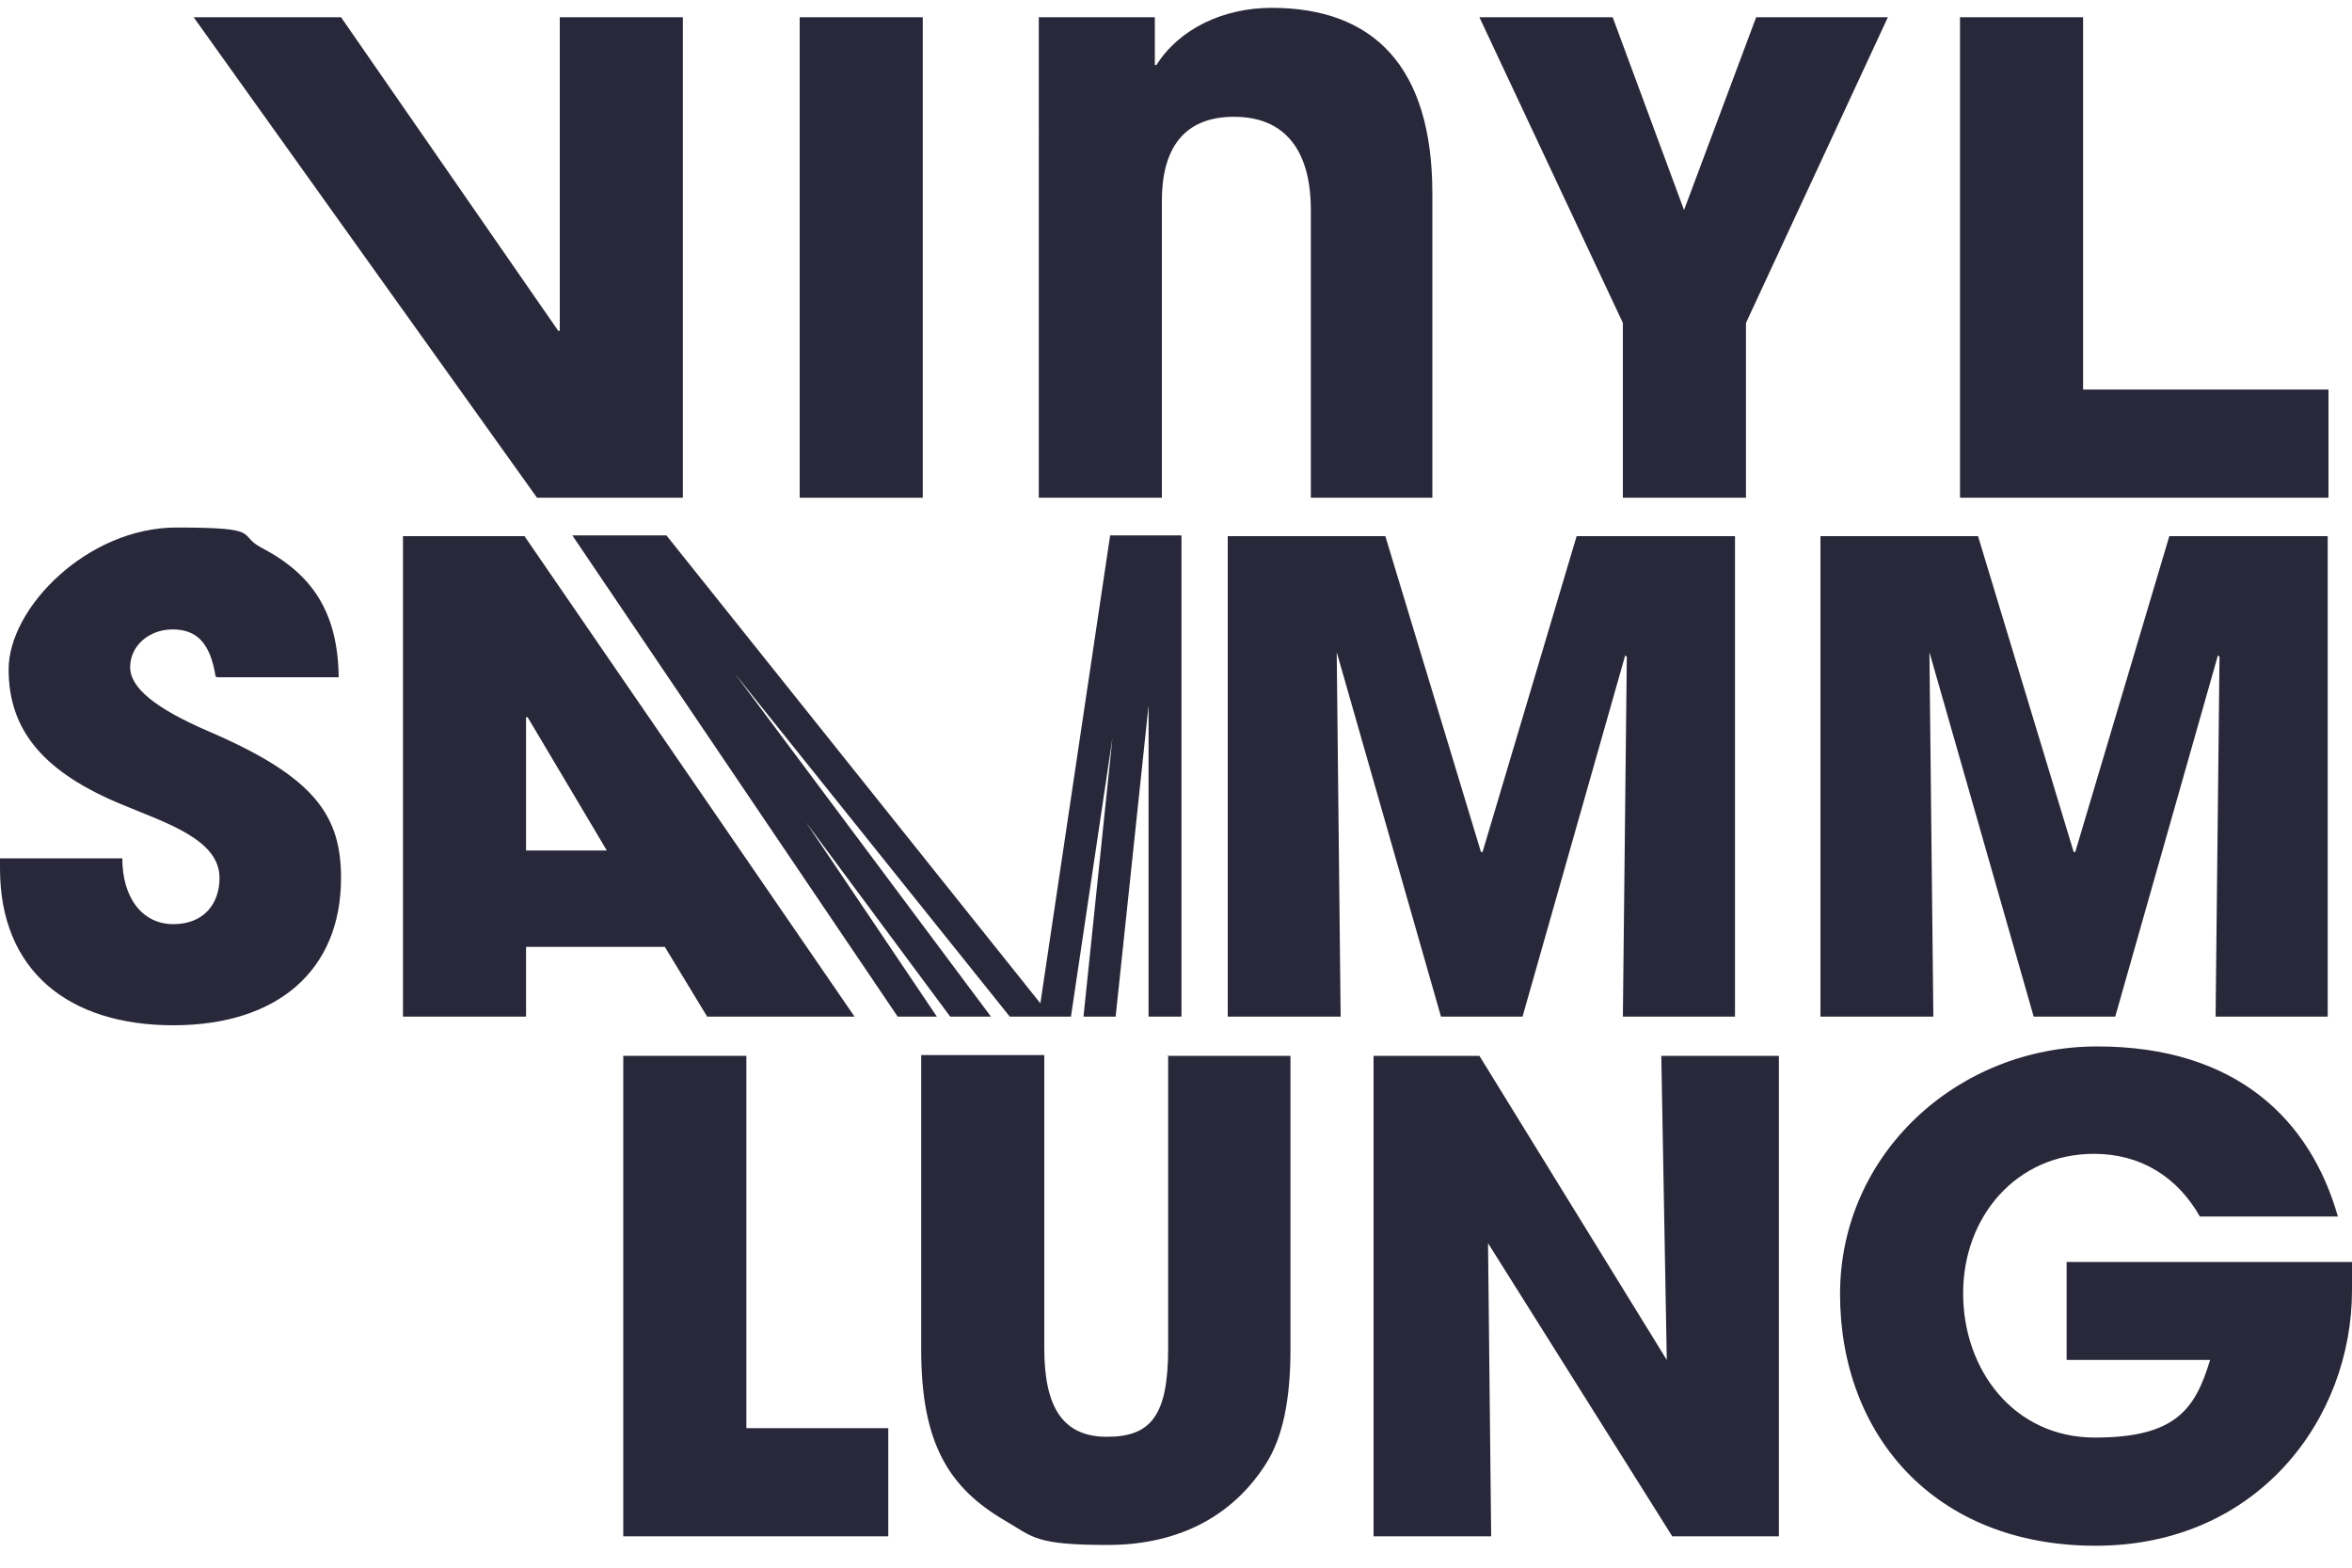
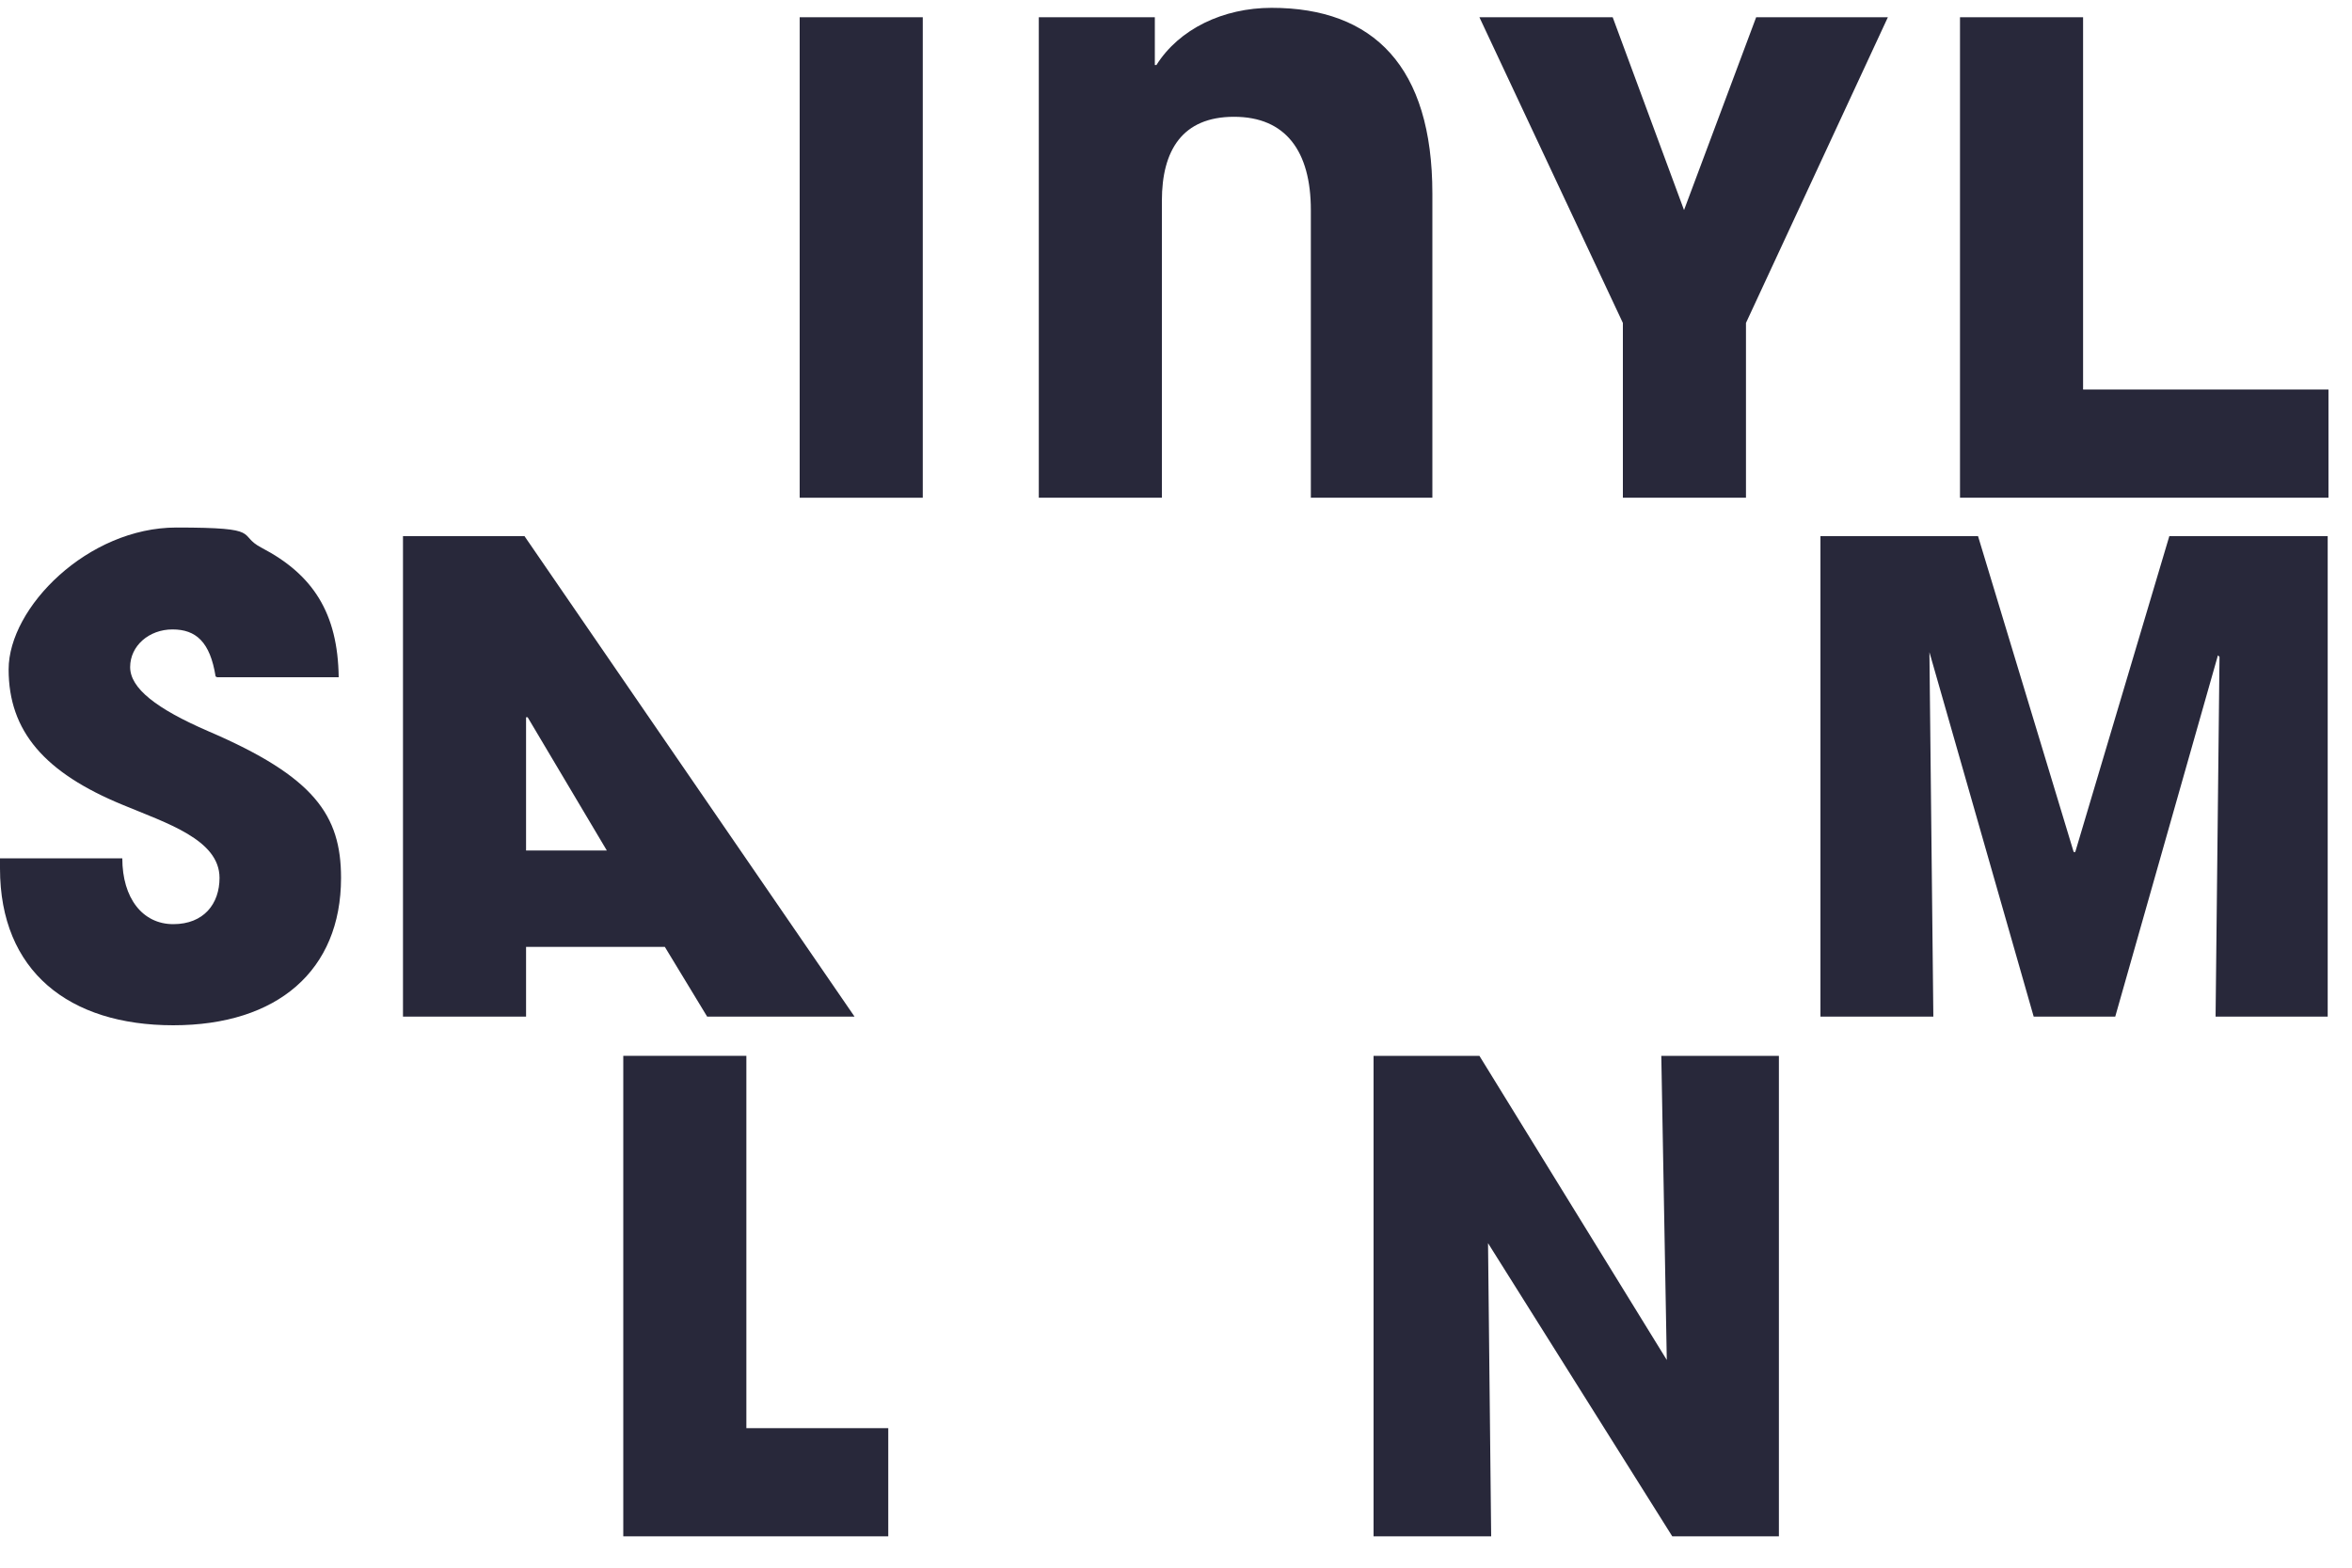
<svg xmlns="http://www.w3.org/2000/svg" id="Ebene_1" data-name="Ebene 1" version="1.1" viewBox="0 0 300 200">
  <defs>
    <style>
      .cls-1 {
        fill: #28283a;
        stroke-width: 0px;
      }
    </style>
  </defs>
  <g>
-     <path class="cls-1" d="M68.5,63.5L24.7,2.2h18.8l27.7,40h.2V2.2h15.7v61.3h-18.6Z" />
    <path class="cls-1" d="M102,63.5V2.2h15.7v61.3h-15.7Z" />
    <path class="cls-1" d="M167.2,63.5V26.8c0-7.5-3.2-11.9-9.8-11.9s-9.2,4.3-9.2,10.7v37.9h-15.7V2.2h14.8v6.1h.2c2.9-4.6,8.5-7.3,14.7-7.3,13,0,20.5,7.5,20.5,23.7v38.8h-15.7Z" />
    <path class="cls-1" d="M207,63.5v-22.3L188.7,2.2h17l9.1,24.6,9.2-24.6h16.8l-18.1,39v22.3h-15.7Z" />
    <path class="cls-1" d="M250,63.5V2.2h15.7v47.5h31.3v13.8h-47Z" />
    <path class="cls-1" d="M27.5,86.3c-.7-4.4-2.5-6-5.5-6s-5.4,2.1-5.4,4.8,3.3,5.3,10,8.2c13.5,5.8,16.9,10.7,16.9,18.7,0,11.8-8.1,18.8-21.4,18.8S0,123.9,0,110.8v-1.3h15.6c0,5.1,2.6,8.4,6.5,8.4s5.9-2.6,5.9-5.9c0-4.9-6.8-7-12.3-9.3-10-4.1-14.6-9.4-14.6-17.3s10.1-18.1,21.4-18.1,7.6.9,10.9,2.6c6.5,3.4,9.7,8.3,9.8,16.5h-15.5Z" />
    <path class="cls-1" d="M90.2,129.7l-5.4-8.9h-17.7v8.9h-15.7v-61.3h15.5l42.1,61.3h-18.8ZM67.3,91.5h-.2v17h10.3l-10.1-17Z" />
-     <path class="cls-1" d="M207,129.7l.5-45.9-.2-.2-13.1,46.1h-10.4l-13.3-46.5.5,46.5h-14.4v-61.3h20.1l12.2,40.3h.2l12-40.3h20.2v61.3h-14.4Z" />
    <path class="cls-1" d="M282.6,129.7l.5-45.9-.2-.2-13.1,46.1h-10.4l-13.3-46.5.5,46.5h-14.4v-61.3h20.1l12.2,40.3h.2l12-40.3h20.2v61.3h-14.4Z" />
    <path class="cls-1" d="M79.5,196v-61.3h15.7v47.5h18.1v13.8h-33.8Z" />
-     <path class="cls-1" d="M148.9,134.7h15.7v37.5c0,6.4-1,11.2-3.1,14.5-4.1,6.5-10.9,10.4-20.2,10.4s-9.5-1-13.1-3.1c-7.2-4.2-10.7-9.9-10.7-21.8v-37.6h15.7v37.4c0,7.6,2.4,11.3,8,11.3s7.8-2.7,7.8-11.3v-37.4Z" />
    <path class="cls-1" d="M213.3,196l-23.5-37.4.4,37.4h-15v-61.3h13.5l23.9,38.8-.7-38.8h15v61.3h-13.6Z" />
-     <path class="cls-1" d="M300,164.6c0,16.5-12.1,32.6-32.7,32.6s-32.6-14.2-32.6-32.1,15-31.6,32.8-31.6,27.2,9.4,30.7,21.7h-17.6c-2.9-5.1-7.6-8-13.5-8-9.9,0-16.7,8-16.7,17.8s6.5,18.4,16.8,18.4,12.8-3.6,14.7-9.9h-18.3v-12.5h36.4v3.5Z" />
  </g>
-   <polygon class="cls-1" points="119.5 129.7 102.8 104.9 121.2 129.7 126.4 129.7 93.7 85.9 128.8 129.7 136.6 129.7 141.9 94.1 138.2 129.7 142.3 129.7 146.5 90 146.5 129.7 150.7 129.7 150.7 68.3 141.6 68.3 132.7 128 85 68.3 73 68.3 114.5 129.7 119.5 129.7" />
</svg>